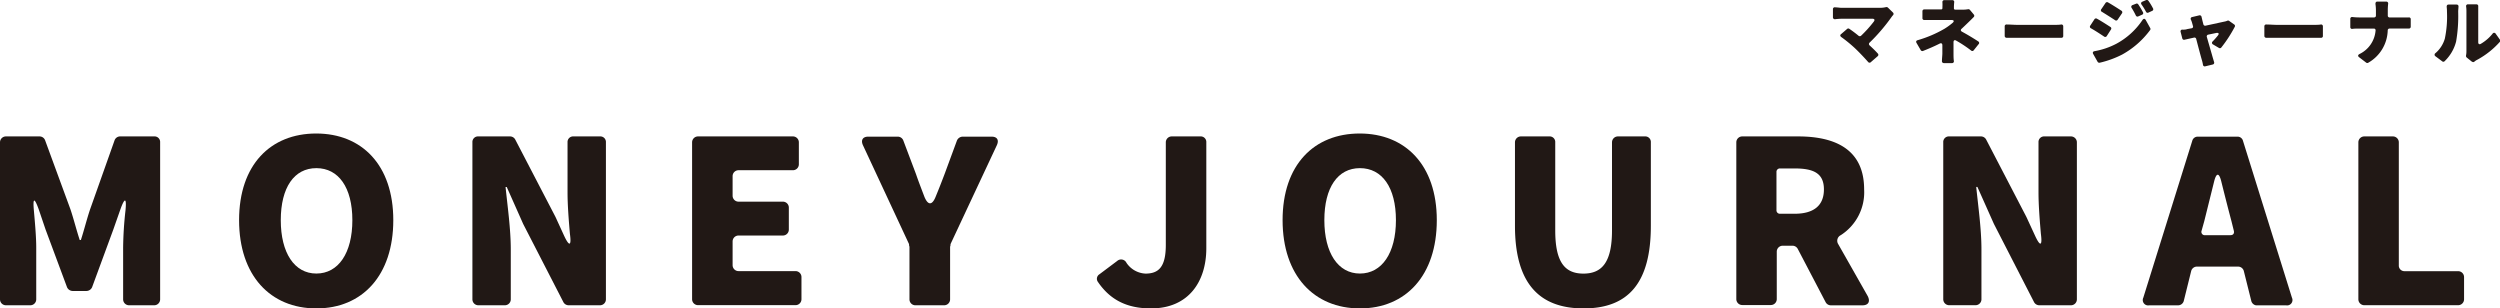
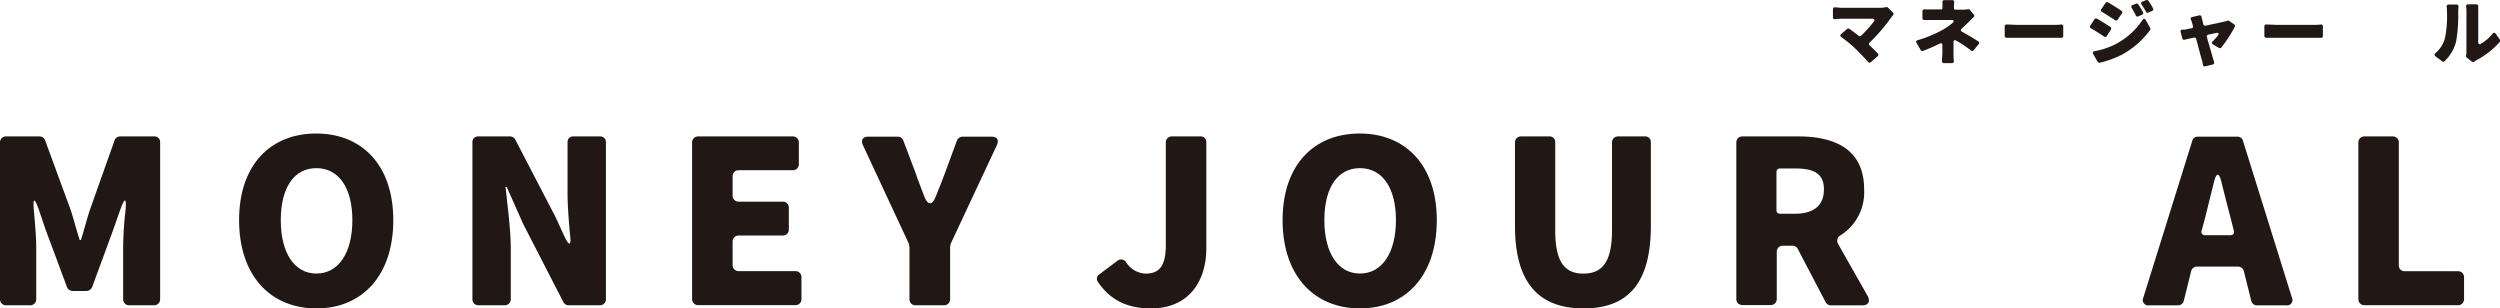
<svg xmlns="http://www.w3.org/2000/svg" viewBox="0 0 421.51 52">
  <g fill="#211815">
    <path d="m318.32 1.29.86.84a.31.31 0 0 1 0 .42 3 3 0 0 0 -.28.35 30.8 30.8 0 0 1 -3.67 4.28.31.31 0 0 0 0 .48c.49.45 1 .94 1.36 1.35a.3.3 0 0 1 0 .46l-1.15 1a.3.3 0 0 1 -.45 0c-.6-.69-1.53-1.67-2.25-2.35a24 24 0 0 0 -2.3-1.88c-.21-.16-.22-.36 0-.51l1-.86a.3.3 0 0 1 .38 0c.44.3 1 .71 1.54 1.16a.33.33 0 0 0 .42 0 20.56 20.56 0 0 0 2.16-2.4c.2-.28.1-.47-.24-.47h-5.19a9.81 9.81 0 0 0 -1.1.08.32.32 0 0 1 -.37-.33v-1.35a.3.3 0 0 1 .38-.32c.35 0 .81.08 1.09.08h6.42a4.49 4.49 0 0 0 1.07-.12.36.36 0 0 1 .32.09z" />
    <path d="m333.59 7.46-.8 1a.29.29 0 0 1 -.45.06 20.85 20.85 0 0 0 -2.5-1.66c-.28-.18-.47-.07-.47.26v1.88c0 .37 0 .89.06 1.28a.3.3 0 0 1 -.32.36h-1.36a.32.32 0 0 1 -.33-.37c0-.39.07-.92.07-1.27v-1.36c0-.32-.19-.43-.47-.28-.93.47-1.92.89-2.79 1.23a.32.32 0 0 1 -.39-.14l-.7-1.2c-.13-.22-.07-.4.17-.47a20 20 0 0 0 4.52-1.92 10.73 10.73 0 0 0 1.38-1c.32-.27.24-.49-.19-.49h-3.28c-.33 0-.86 0-1.26 0a.3.3 0 0 1 -.35-.32v-1.14a.3.3 0 0 1 .35-.32h1.22 1.58a.21.21 0 0 0 .22-.23v-.17a7 7 0 0 0 0-.8.32.32 0 0 1 .33-.37h1.34a.3.3 0 0 1 .32.34 7.86 7.86 0 0 0 -.05.83v.21a.21.21 0 0 0 .22.23h1.22a5.21 5.21 0 0 0 .92-.07.34.34 0 0 1 .33.1l.66.79a.3.3 0 0 1 0 .41c-.32.33-.68.68-.93.92s-.71.69-1.11 1.06c-.21.17-.19.38.06.51.92.5 1.94 1.11 2.77 1.66a.29.29 0 0 1 .01.45z" />
    <path d="m338 6.05v-1.6a.3.3 0 0 1 .34-.32c.52 0 1.26.06 1.72.06h6.35c.38 0 .79 0 1.12-.06a.3.3 0 0 1 .34.32v1.6a.29.29 0 0 1 -.33.32c-.34 0-.79 0-1.13 0h-6.35c-.54 0-1.23 0-1.73 0a.31.31 0 0 1 -.33-.32z" />
    <path d="m353.55 3.15c.73.4 1.66 1 2.28 1.4a.29.29 0 0 1 .09.42l-.71 1.11a.3.3 0 0 1 -.44.09c-.65-.43-1.51-1-2.23-1.4a.29.29 0 0 1 -.11-.45l.7-1.07a.31.31 0 0 1 .42-.1zm-.41 5.48a12.58 12.58 0 0 0 3.66-1.24 12.33 12.33 0 0 0 4.42-4c.19-.29.41-.29.57 0l.74 1.33a.3.3 0 0 1 0 .33 14.63 14.63 0 0 1 -4.73 4.15 16.39 16.39 0 0 1 -3.8 1.38.35.35 0 0 1 -.33-.15l-.75-1.33c-.13-.24-.04-.42.22-.47zm2.27-8.23c.71.4 1.64 1 2.28 1.41a.31.31 0 0 1 .08.44l-.72 1.06a.29.29 0 0 1 -.44.09c-.61-.4-1.51-.97-2.21-1.4a.28.28 0 0 1 -.11-.45l.71-1.05a.31.31 0 0 1 .41-.1zm5.11.34a13.94 13.94 0 0 1 .79 1.32.28.28 0 0 1 -.15.42l-.65.29a.3.3 0 0 1 -.4-.16 13.42 13.42 0 0 0 -.7-1.27.3.3 0 0 1 .14-.48l.59-.23a.29.29 0 0 1 .38.11zm1.7-.62a9.79 9.79 0 0 1 .78 1.28.29.29 0 0 1 -.15.44l-.61.28a.3.3 0 0 1 -.42-.14 9.57 9.57 0 0 0 -.75-1.22.29.29 0 0 1 .13-.47l.63-.27a.32.32 0 0 1 .39.1z" />
    <path d="m374.12 8.08-1-.59a.3.3 0 0 1 -.05-.51c.3-.31.62-.67.88-1s.1-.49-.29-.42l-1.34.28a.3.3 0 0 0 -.24.39c.41 1.43.83 2.87 1 3.48l.22.74a.31.31 0 0 1 -.24.43l-1.24.3a.3.3 0 0 1 -.39-.26 6.4 6.4 0 0 0 -.19-.81c-.19-.65-.58-2.12-.95-3.54a.3.3 0 0 0 -.37-.23l-1.61.36a.3.3 0 0 1 -.37-.24l-.29-1.12a.29.29 0 0 1 .35-.34c.25 0 .51 0 .79-.1l.7-.13a.28.28 0 0 0 .25-.39l-.14-.5a3.27 3.27 0 0 0 -.2-.55.3.3 0 0 1 .22-.46l1.18-.28a.31.31 0 0 1 .39.26l.15.64.16.62a.31.31 0 0 0 .37.22l3.13-.68a2.1 2.1 0 0 0 .52-.15.33.33 0 0 1 .29 0l.89.63a.29.29 0 0 1 .09.39 22.14 22.14 0 0 1 -2.26 3.48.3.3 0 0 1 -.41.08z" />
    <path d="m381.78 6.05v-1.6a.3.3 0 0 1 .34-.32c.52 0 1.26.06 1.72.06h6.35c.37 0 .79 0 1.12-.06a.3.3 0 0 1 .34.32v1.6a.29.29 0 0 1 -.33.32c-.34 0-.79 0-1.13 0h-6.35c-.54 0-1.23 0-1.73 0a.31.31 0 0 1 -.33-.32z" />
-     <path d="m402.94 2.94h2.06 1.11a.29.29 0 0 1 .35.31v1.25a.3.3 0 0 1 -.34.31c-.32 0-.75 0-1.13 0h-2.1a.31.31 0 0 0 -.31.3 6.47 6.47 0 0 1 -3.27 5.46.32.32 0 0 1 -.35 0l-1.19-.91c-.26-.19-.23-.4.05-.55a4.81 4.81 0 0 0 2.71-3.95.28.28 0 0 0 -.3-.34h-2.45c-.43 0-.82 0-1.17.05a.29.29 0 0 1 -.34-.31v-1.37a.3.3 0 0 1 .35-.32 9.72 9.72 0 0 0 1.11.07h2.55a.3.3 0 0 0 .31-.32v-.83a7.43 7.43 0 0 0 -.08-1.11c0-.24.07-.41.32-.41h1.5a.31.31 0 0 1 .32.38 10.12 10.12 0 0 0 -.06 1.16v.81a.3.3 0 0 0 .35.32z" />
    <path d="m411.77 10.34-1.14-.85a.31.31 0 0 1 0-.53 5.07 5.07 0 0 0 1.58-2.45 18.27 18.27 0 0 0 .36-4.51 6 6 0 0 0 -.05-.83c0-.24.07-.4.32-.4h1.36a.3.3 0 0 1 .31.36c0 .23-.05.54-.05.84a25.31 25.31 0 0 1 -.35 5.03 7 7 0 0 1 -1.95 3.33.28.28 0 0 1 -.39.01zm5 .06-.88-.71a.36.36 0 0 1 -.11-.31 3.87 3.87 0 0 0 .07-.79v-6.76a5.23 5.23 0 0 0 -.05-.73.3.3 0 0 1 .33-.37h1.4a.3.3 0 0 1 .31.36v.75 5.3c0 .27.18.4.42.26a7.25 7.25 0 0 0 2-1.72.3.3 0 0 1 .52 0l.71 1a.29.29 0 0 1 0 .37 14.06 14.06 0 0 1 -3.88 3.06 2 2 0 0 0 -.39.26.3.3 0 0 1 -.42.03z" />
    <path d="m0 50.47v-26.47a1 1 0 0 1 1-1h5.68a1 1 0 0 1 .92.64l4.27 11.63c.56 1.65 1 3.46 1.57 5.19h.2c.56-1.73 1-3.54 1.56-5.19l4.11-11.59a1 1 0 0 1 1-.68h5.69a.94.94 0 0 1 1 1v26.47a1 1 0 0 1 -1 1h-4.24a1 1 0 0 1 -1-1v-8.73a61.36 61.36 0 0 1 .4-6.27c.2-2.13-.12-2.22-.85-.2l-1.2 3.42-3.58 9.73a1.06 1.06 0 0 1 -.93.64h-2.37a1.06 1.06 0 0 1 -.93-.64l-3.62-9.73-1.16-3.42c-.73-2-1-1.93-.81.2s.4 4.5.4 6.27v8.73a1 1 0 0 1 -1 1h-4.11a1 1 0 0 1 -1-1z" />
    <path d="m40.31 37.12c0-9.34 5.31-14.61 13-14.61s13 5.31 13 14.61-5.21 14.88-12.97 14.88-13.03-5.55-13.03-14.88zm19.1 0c0-5.51-2.33-8.77-6.07-8.77s-6 3.26-6 8.77 2.29 9 6 9 6.07-3.45 6.07-9z" />
    <path d="m79.65 50.47v-26.47a.94.94 0 0 1 1-1h5.35a1 1 0 0 1 .89.56l6.76 13 1.44 3.14c.89 1.93 1.29 1.81 1-.28-.2-2.33-.4-4.83-.4-7v-8.42a.94.94 0 0 1 1-1h4.47a.94.94 0 0 1 1 1v26.47a1 1 0 0 1 -1 1h-5.3a1 1 0 0 1 -.89-.57l-6.76-13.14-2.77-6.23h-.2c.32 3.17.88 7.08.88 10.49v8.45a1 1 0 0 1 -1 1h-4.47a1 1 0 0 1 -1-1z" />
    <path d="m116.69 50.47v-26.47a1 1 0 0 1 1-1h16a1 1 0 0 1 1 1v3.7a1 1 0 0 1 -1 1h-9.17a1 1 0 0 0 -1 1v3.3a1 1 0 0 0 1 1h7.48a1 1 0 0 1 1 1v3.71a1 1 0 0 1 -1 1h-7.48a1 1 0 0 0 -1 1v4a1 1 0 0 0 1 1h9.61a1 1 0 0 1 1 1v3.74a1 1 0 0 1 -1 1h-16.43a1 1 0 0 1 -1.01-.98z" />
    <path d="m153.34 50.47v-8.85l-.08-.32a.24.24 0 0 0 0-.16l-7.76-16.65c-.41-.89 0-1.45.88-1.45h5a1 1 0 0 1 .92.64l2.14 5.67c.44 1.29.92 2.5 1.4 3.78.61 1.53 1.33 1.53 1.93 0 .53-1.28 1-2.49 1.49-3.78l2.09-5.67a1.08 1.08 0 0 1 .93-.64h4.91c.92 0 1.29.56.88 1.45l-7.8 16.65a.24.24 0 0 0 0 .16l-.08.32v8.85a1 1 0 0 1 -1 1h-4.78a1 1 0 0 1 -1.07-1z" />
    <path d="m185.12 47.54a.89.89 0 0 1 .24-1.29l3-2.25a1 1 0 0 1 1.57.32 4.09 4.09 0 0 0 3.21 1.81c2.22 0 3.42-1.13 3.42-4.83v-17.3a1 1 0 0 1 1-1h4.83a.94.94 0 0 1 1 1v17.86c0 5.55-2.94 10.14-9.33 10.14-4.06 0-6.89-1.45-8.94-4.46z" />
-     <path d="m216.25 37.12c0-9.34 5.31-14.61 13-14.61s13 5.31 13 14.61-5.2 14.88-12.96 14.88-13.04-5.55-13.04-14.88zm19.11 0c0-5.51-2.33-8.77-6.07-8.77s-6 3.26-6 8.77 2.3 9 6 9 6.07-3.45 6.07-9z" />
+     <path d="m216.25 37.12c0-9.34 5.31-14.61 13-14.61s13 5.31 13 14.61-5.2 14.88-12.96 14.88-13.04-5.55-13.04-14.88m19.11 0c0-5.51-2.33-8.77-6.07-8.77s-6 3.26-6 8.77 2.3 9 6 9 6.07-3.45 6.07-9z" />
    <path d="m255.43 38.08v-14.08a1 1 0 0 1 1-1h4.79a.94.94 0 0 1 1 1v14.85c0 5.35 1.61 7.28 4.75 7.28s4.82-1.93 4.82-7.28v-14.85a1 1 0 0 1 1-1h4.55a.94.94 0 0 1 1 1v14c.02 9.7-3.8 14-11.34 14s-11.57-4.3-11.57-13.92z" />
    <path d="m314 51.48h-5.31a1 1 0 0 1 -.88-.53l-4.71-9a1 1 0 0 0 -.88-.52h-1.65a1 1 0 0 0 -1 1v8a1 1 0 0 1 -1 1h-4.82a1 1 0 0 1 -1-1v-26.43a1 1 0 0 1 1-1h9.41c6.07 0 11.14 2.05 11.14 8.93a8.58 8.58 0 0 1 -3.94 7.72 1.05 1.05 0 0 0 -.44 1.49l5 8.81c.45.92.08 1.53-.92 1.53zm-14.48-22.48v6.44a.57.57 0 0 0 .6.6h2.46c3.26 0 4.94-1.41 4.94-4.1s-1.68-3.54-4.94-3.54h-2.46a.57.57 0 0 0 -.6.6z" />
-     <path d="m327.64 50.47v-26.47a.94.94 0 0 1 1-1h5.36a1 1 0 0 1 .89.56l6.76 13 1.45 3.14c.88 1.93 1.28 1.81 1-.28-.2-2.33-.4-4.83-.4-7v-8.42a.94.94 0 0 1 1-1h4.47a1 1 0 0 1 1 1v26.47a1 1 0 0 1 -1 1h-5.35a1 1 0 0 1 -.89-.57l-6.75-13.15-2.78-6.23h-.2c.32 3.17.88 7.08.88 10.49v8.45a1 1 0 0 1 -1 1h-4.47a1 1 0 0 1 -.97-.99z" />
    <path d="m379.57 50.71-1.25-5a1 1 0 0 0 -1-.76h-6.88a1 1 0 0 0 -1 .76l-1.24 5a1 1 0 0 1 -1 .77h-4.83a.91.91 0 0 1 -1-1.29l8.25-26.43a.94.94 0 0 1 .92-.72h6.72a.94.94 0 0 1 .92.72l8.25 26.43a.91.91 0 0 1 -1 1.29h-5.06a1 1 0 0 1 -.8-.77zm-7.76-11.06h4.26c.44 0 .68-.28.56-.76l-.4-1.61c-.56-2.09-1.17-4.51-1.73-6.76-.36-1.41-.8-1.41-1.17 0l-1.68 6.76-.45 1.61a.56.56 0 0 0 .61.76z" />
    <path d="m397.63 50.47v-26.47a1 1 0 0 1 1-1h4.82a1 1 0 0 1 1 1v20.72a.94.94 0 0 0 1 1h9a1 1 0 0 1 1 1v3.74a1 1 0 0 1 -1 1h-15.81a1 1 0 0 1 -1.01-.99z" />
  </g>
</svg>